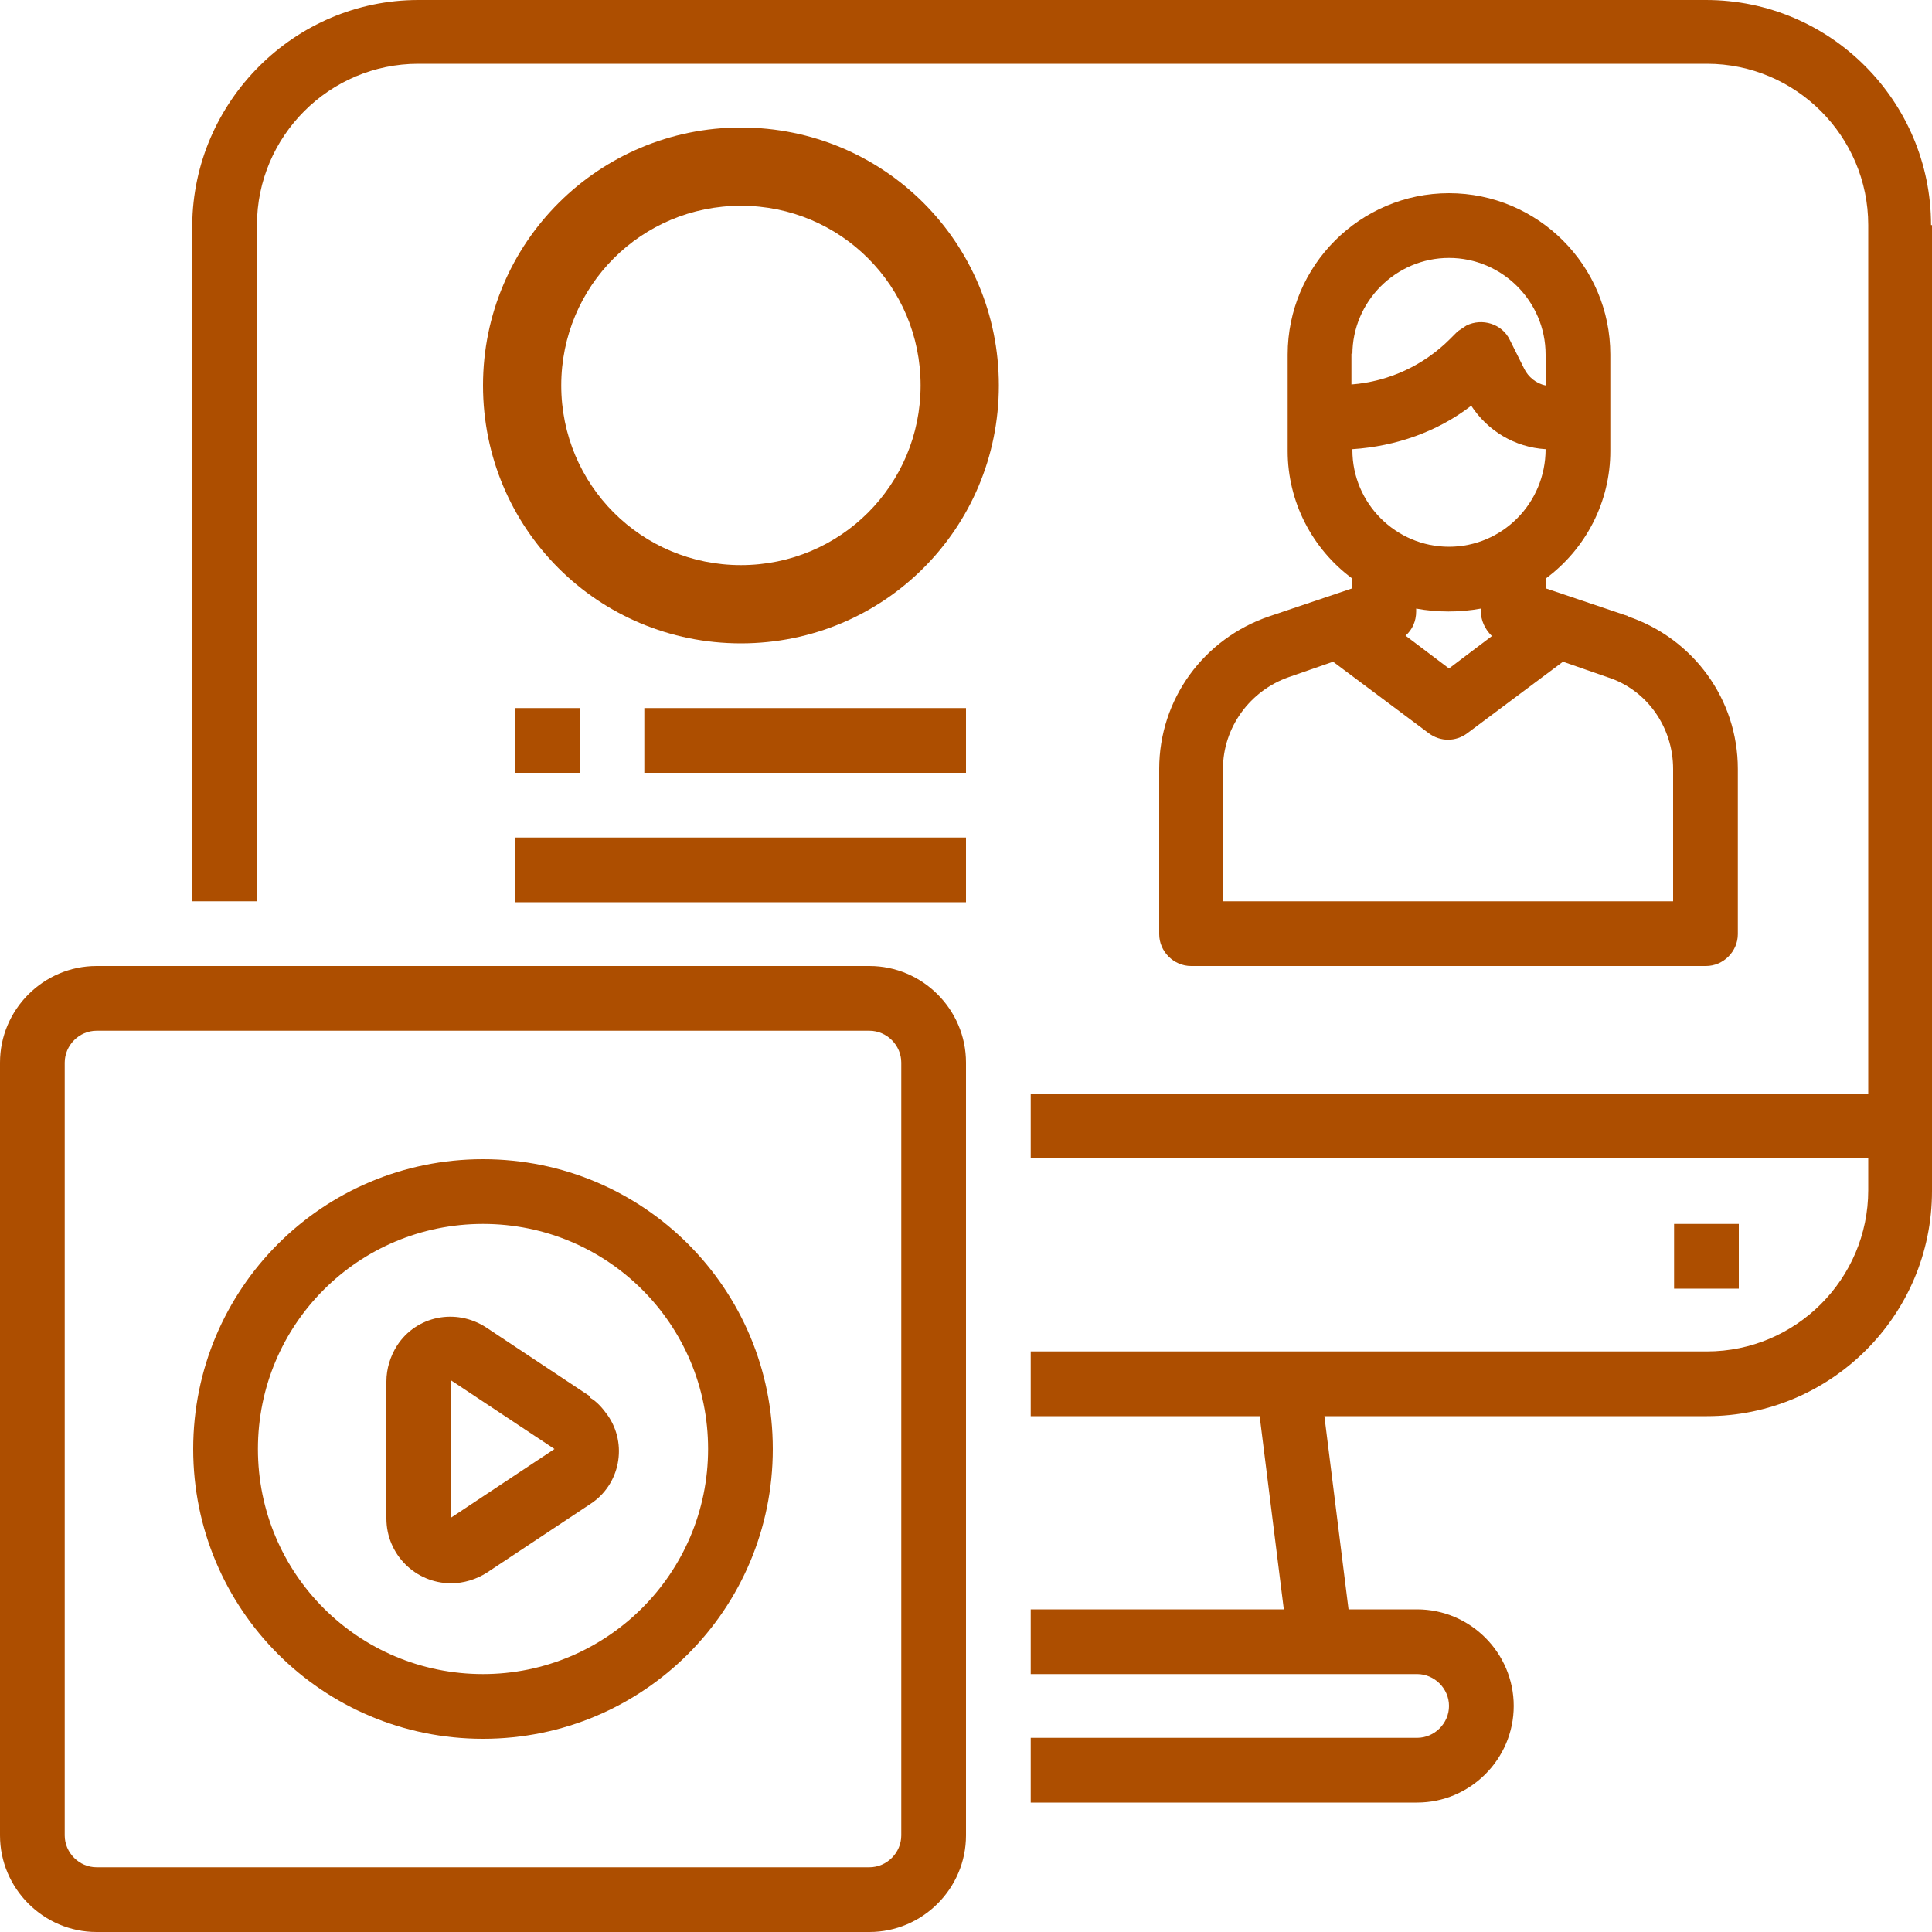
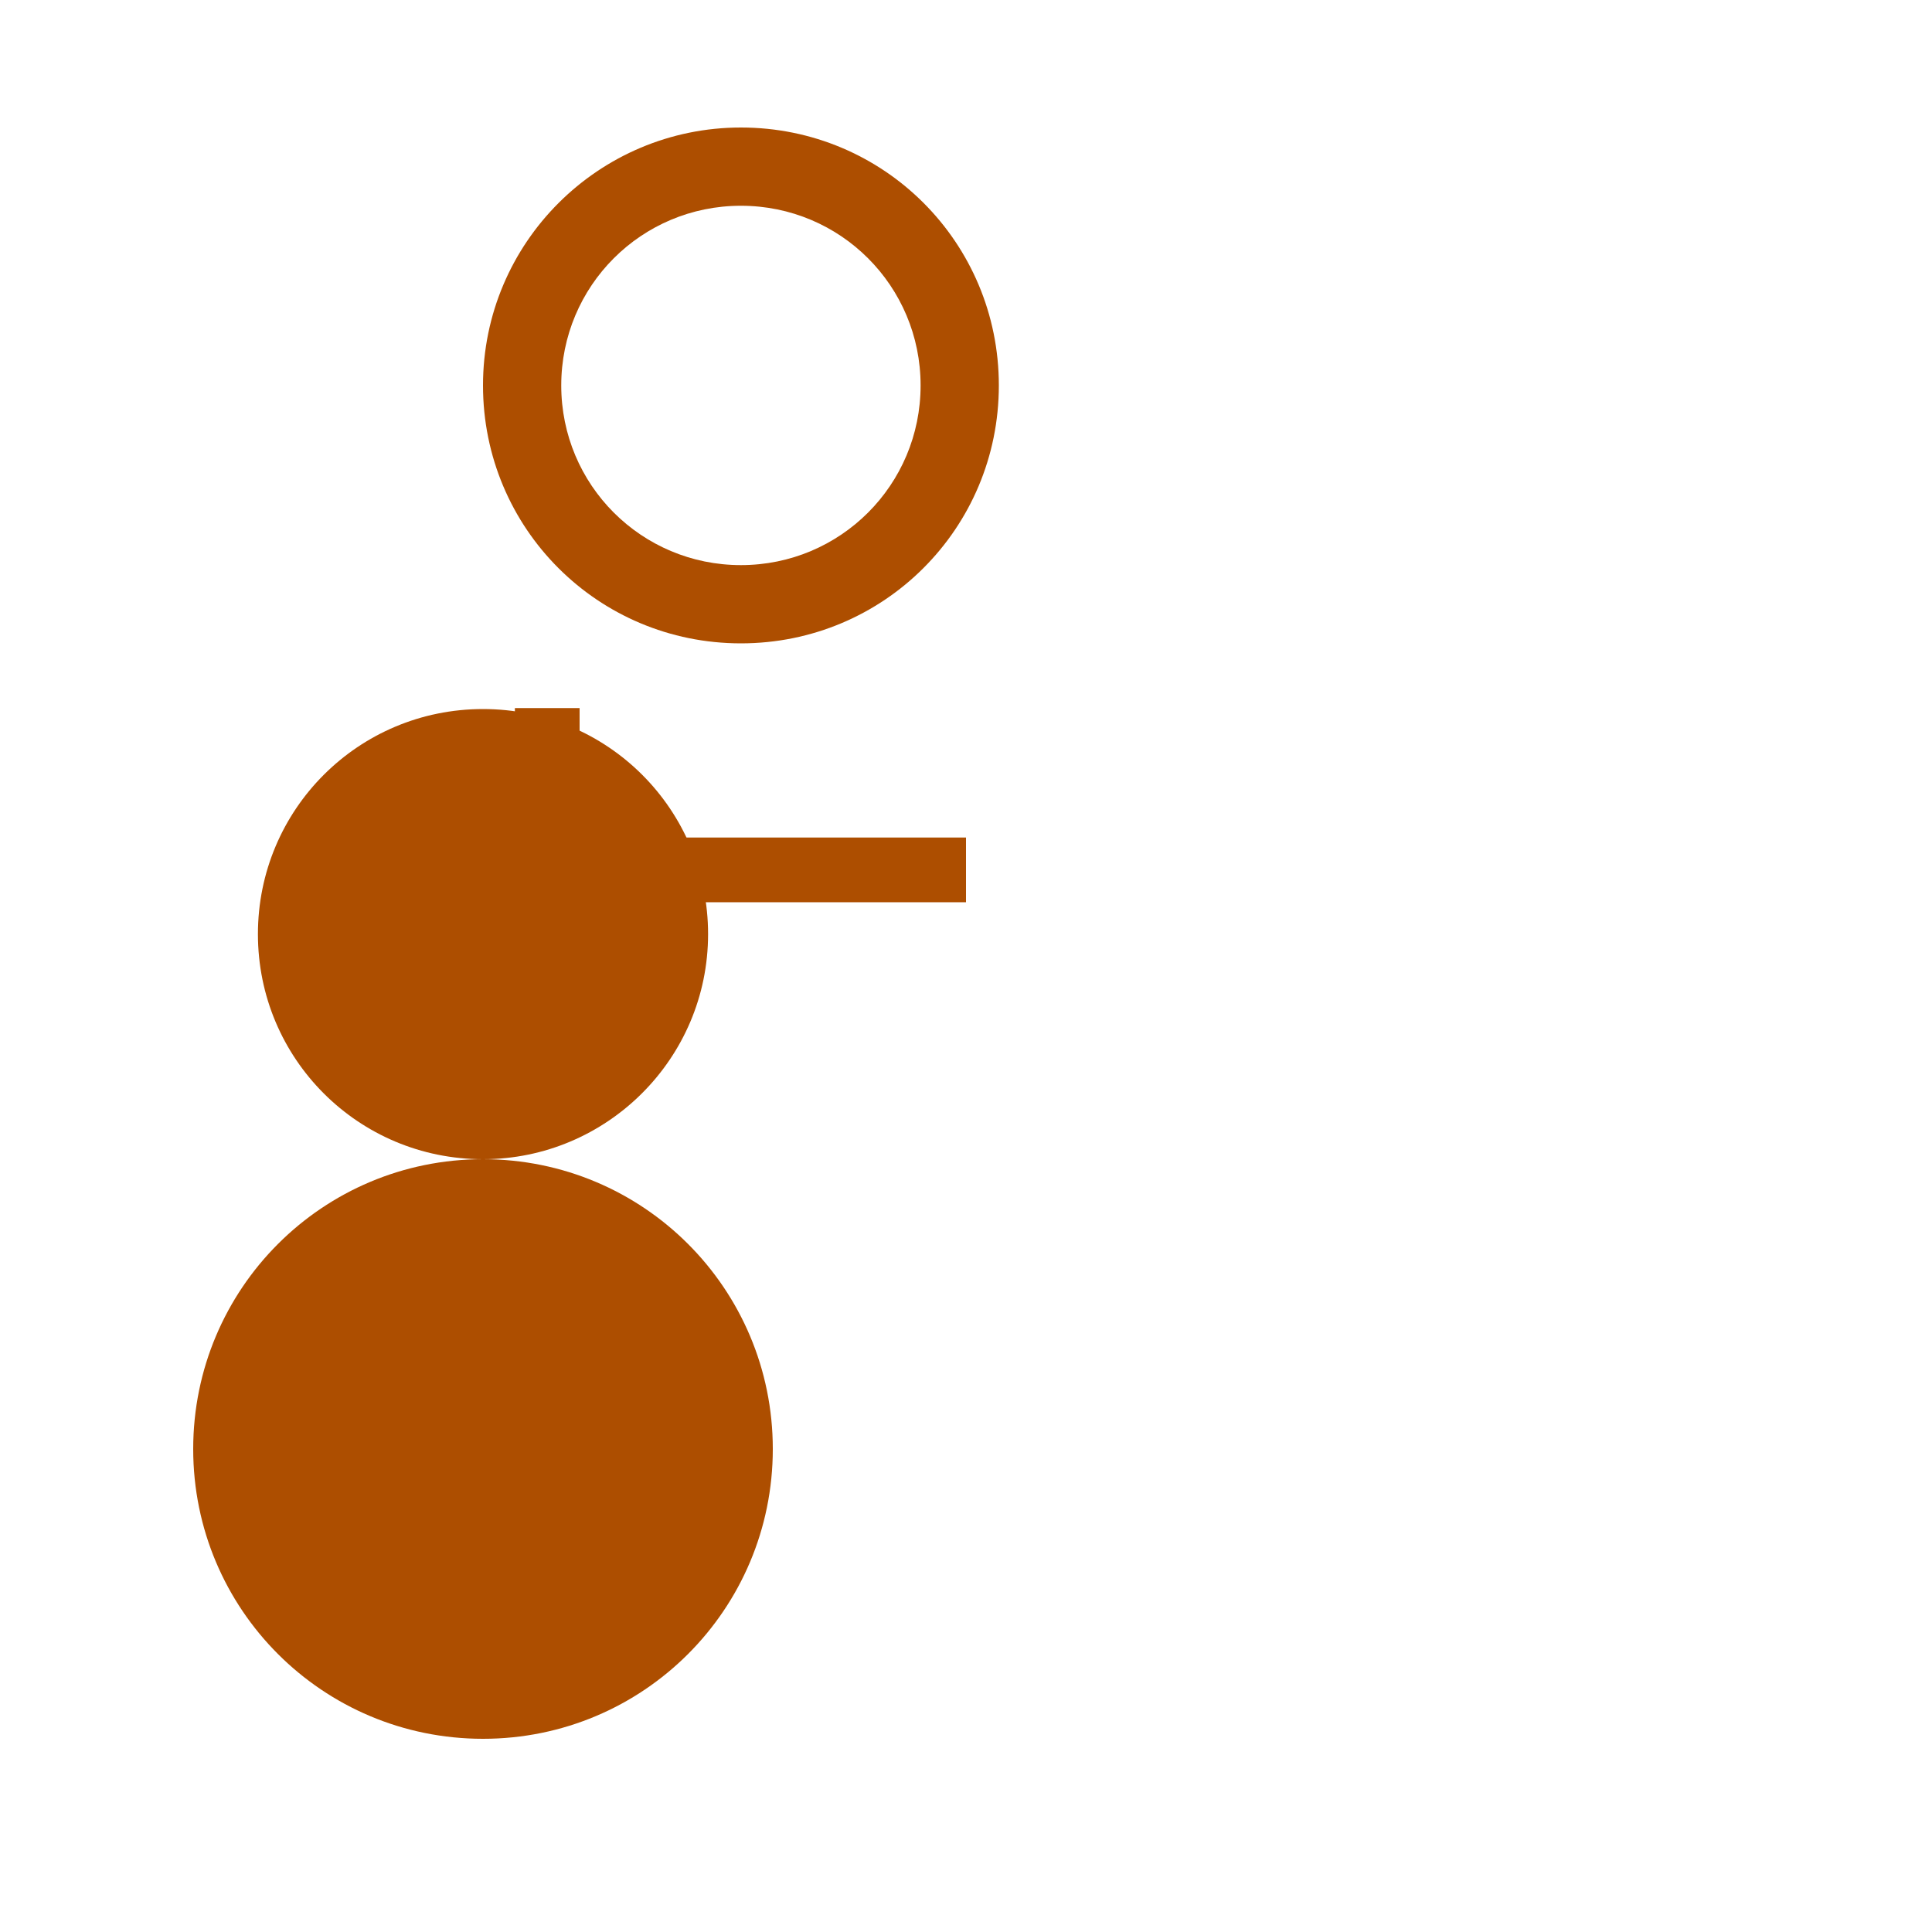
<svg xmlns="http://www.w3.org/2000/svg" id="Layer_1" viewBox="0 0 200 200">
  <defs>
    <style>      .st0 {        fill: #ad4e00;      }    </style>
  </defs>
  <g id="b">
    <g id="c">
      <g>
-         <path class="st0" d="M200,23.3v100c0,12.9-10.5,23.3-23.3,23.3h-39.6l2.5,20h7.1c5.5,0,10,4.5,10,10s-4.5,10-10,10h-40v-6.7h40c1.8,0,3.3-1.5,3.3-3.3s-1.5-3.3-3.3-3.3h-40v-6.7h26.2l-2.5-20h-23.7v-6.7h70c9.2,0,16.7-7.5,16.7-16.7v-3.3h-86.7v-6.7h86.7V23.3c0-9.2-7.5-16.7-16.7-16.7H43.3c-9.2,0-16.7,7.5-16.7,16.7v70h-6.7V23.3C20,10.5,30.5,0,43.3,0h133.3c12.9,0,23.3,10.5,23.3,23.3Z" />
-         <rect class="st0" x="173.3" y="126.7" width="6.7" height="6.7" />
-         <path class="st0" d="M90,100H10c-5.5,0-10,4.5-10,10v80c0,5.5,4.5,10,10,10h80c5.5,0,10-4.5,10-10v-80c0-5.5-4.5-10-10-10ZM93.3,190c0,1.8-1.5,3.3-3.3,3.3H10c-1.8,0-3.3-1.5-3.3-3.3v-80c0-1.8,1.5-3.3,3.3-3.3h80c1.8,0,3.3,1.5,3.3,3.3v80Z" />
        <path class="st0" d="M61,144.5l-10.7-7.1c-3.1-2-7.2-1.2-9.2,1.9-.7,1.1-1.1,2.4-1.1,3.7v14.2c0,3.7,3,6.7,6.7,6.7,1.3,0,2.6-.4,3.7-1.1l10.7-7.1c3.1-2,3.9-6.2,1.8-9.2-.5-.7-1.1-1.4-1.8-1.8,0,0,0,0,0,0ZM46.7,157.1v-14.2l10.7,7.1-10.7,7.1h0Z" />
-         <path class="st0" d="M50,120c-16.6,0-30,13.4-30,30s13.4,30,30,30,30-13.4,30-30c0-16.6-13.4-30-30-30ZM50,173.3c-12.9,0-23.3-10.4-23.3-23.3s10.4-23.3,23.3-23.3,23.3,10.4,23.3,23.3c0,12.9-10.5,23.3-23.3,23.3Z" />
+         <path class="st0" d="M50,120c-16.6,0-30,13.4-30,30s13.4,30,30,30,30-13.4,30-30c0-16.6-13.4-30-30-30Zc-12.9,0-23.3-10.4-23.3-23.3s10.4-23.3,23.3-23.3,23.3,10.4,23.3,23.3c0,12.9-10.5,23.3-23.3,23.3Z" />
        <path class="st0" d="M76.7,13.2c-14.7,0-26.7,11.9-26.7,26.7s11.9,26.7,26.7,26.7,26.7-11.9,26.7-26.7-11.9-26.7-26.7-26.7ZM76.7,58.5c-10.3,0-18.6-8.3-18.6-18.6s8.3-18.6,18.6-18.6,18.6,8.3,18.6,18.6-8.3,18.6-18.6,18.6Z" />
-         <path class="st0" d="M168.6,63.8l-8.6-2.9v-1c4.2-3.1,6.7-8,6.7-13.2v-10c0-9.2-7.5-16.7-16.7-16.7s-16.7,7.5-16.7,16.7v10c0,5.2,2.5,10.1,6.7,13.2v1l-8.6,2.9c-6.8,2.3-11.4,8.6-11.4,15.8v17.1c0,1.8,1.5,3.3,3.3,3.3h53.3c1.8,0,3.3-1.5,3.3-3.3v-17.1c0-7.2-4.6-13.5-11.4-15.8ZM140,36.7c0-5.5,4.5-10,10-10s10,4.5,10,10v3.2c-1-.2-1.8-.9-2.2-1.7l-1.5-3c-.8-1.7-2.9-2.3-4.5-1.5-.3.2-.6.4-.9.6l-.8.8c-2.7,2.7-6.3,4.4-10.2,4.7v-3.2h0ZM140,46.5c4.5-.3,8.8-1.8,12.3-4.5,1.7,2.6,4.5,4.3,7.7,4.5h0c0,5.6-4.5,10.1-10,10.1s-10-4.5-10-10h0ZM154.5,65.8l-4.5,3.4-4.5-3.4c.7-.6,1.1-1.5,1.1-2.5v-.3c2.2.4,4.5.4,6.7,0v.3c0,.9.4,1.8,1.1,2.5ZM173.3,93.3h-46.7v-13.7c0-4.3,2.8-8.1,6.8-9.5l4.6-1.6,9.9,7.4c1.2.9,2.8.9,4,0l9.9-7.4,4.6,1.6c4.1,1.3,6.8,5.2,6.8,9.5v13.7Z" />
        <rect class="st0" x="53.3" y="73.3" width="6.7" height="6.7" />
-         <rect class="st0" x="66.7" y="73.3" width="33.3" height="6.7" />
        <rect class="st0" x="53.3" y="86.7" width="46.7" height="6.7" />
      </g>
    </g>
  </g>
</svg>